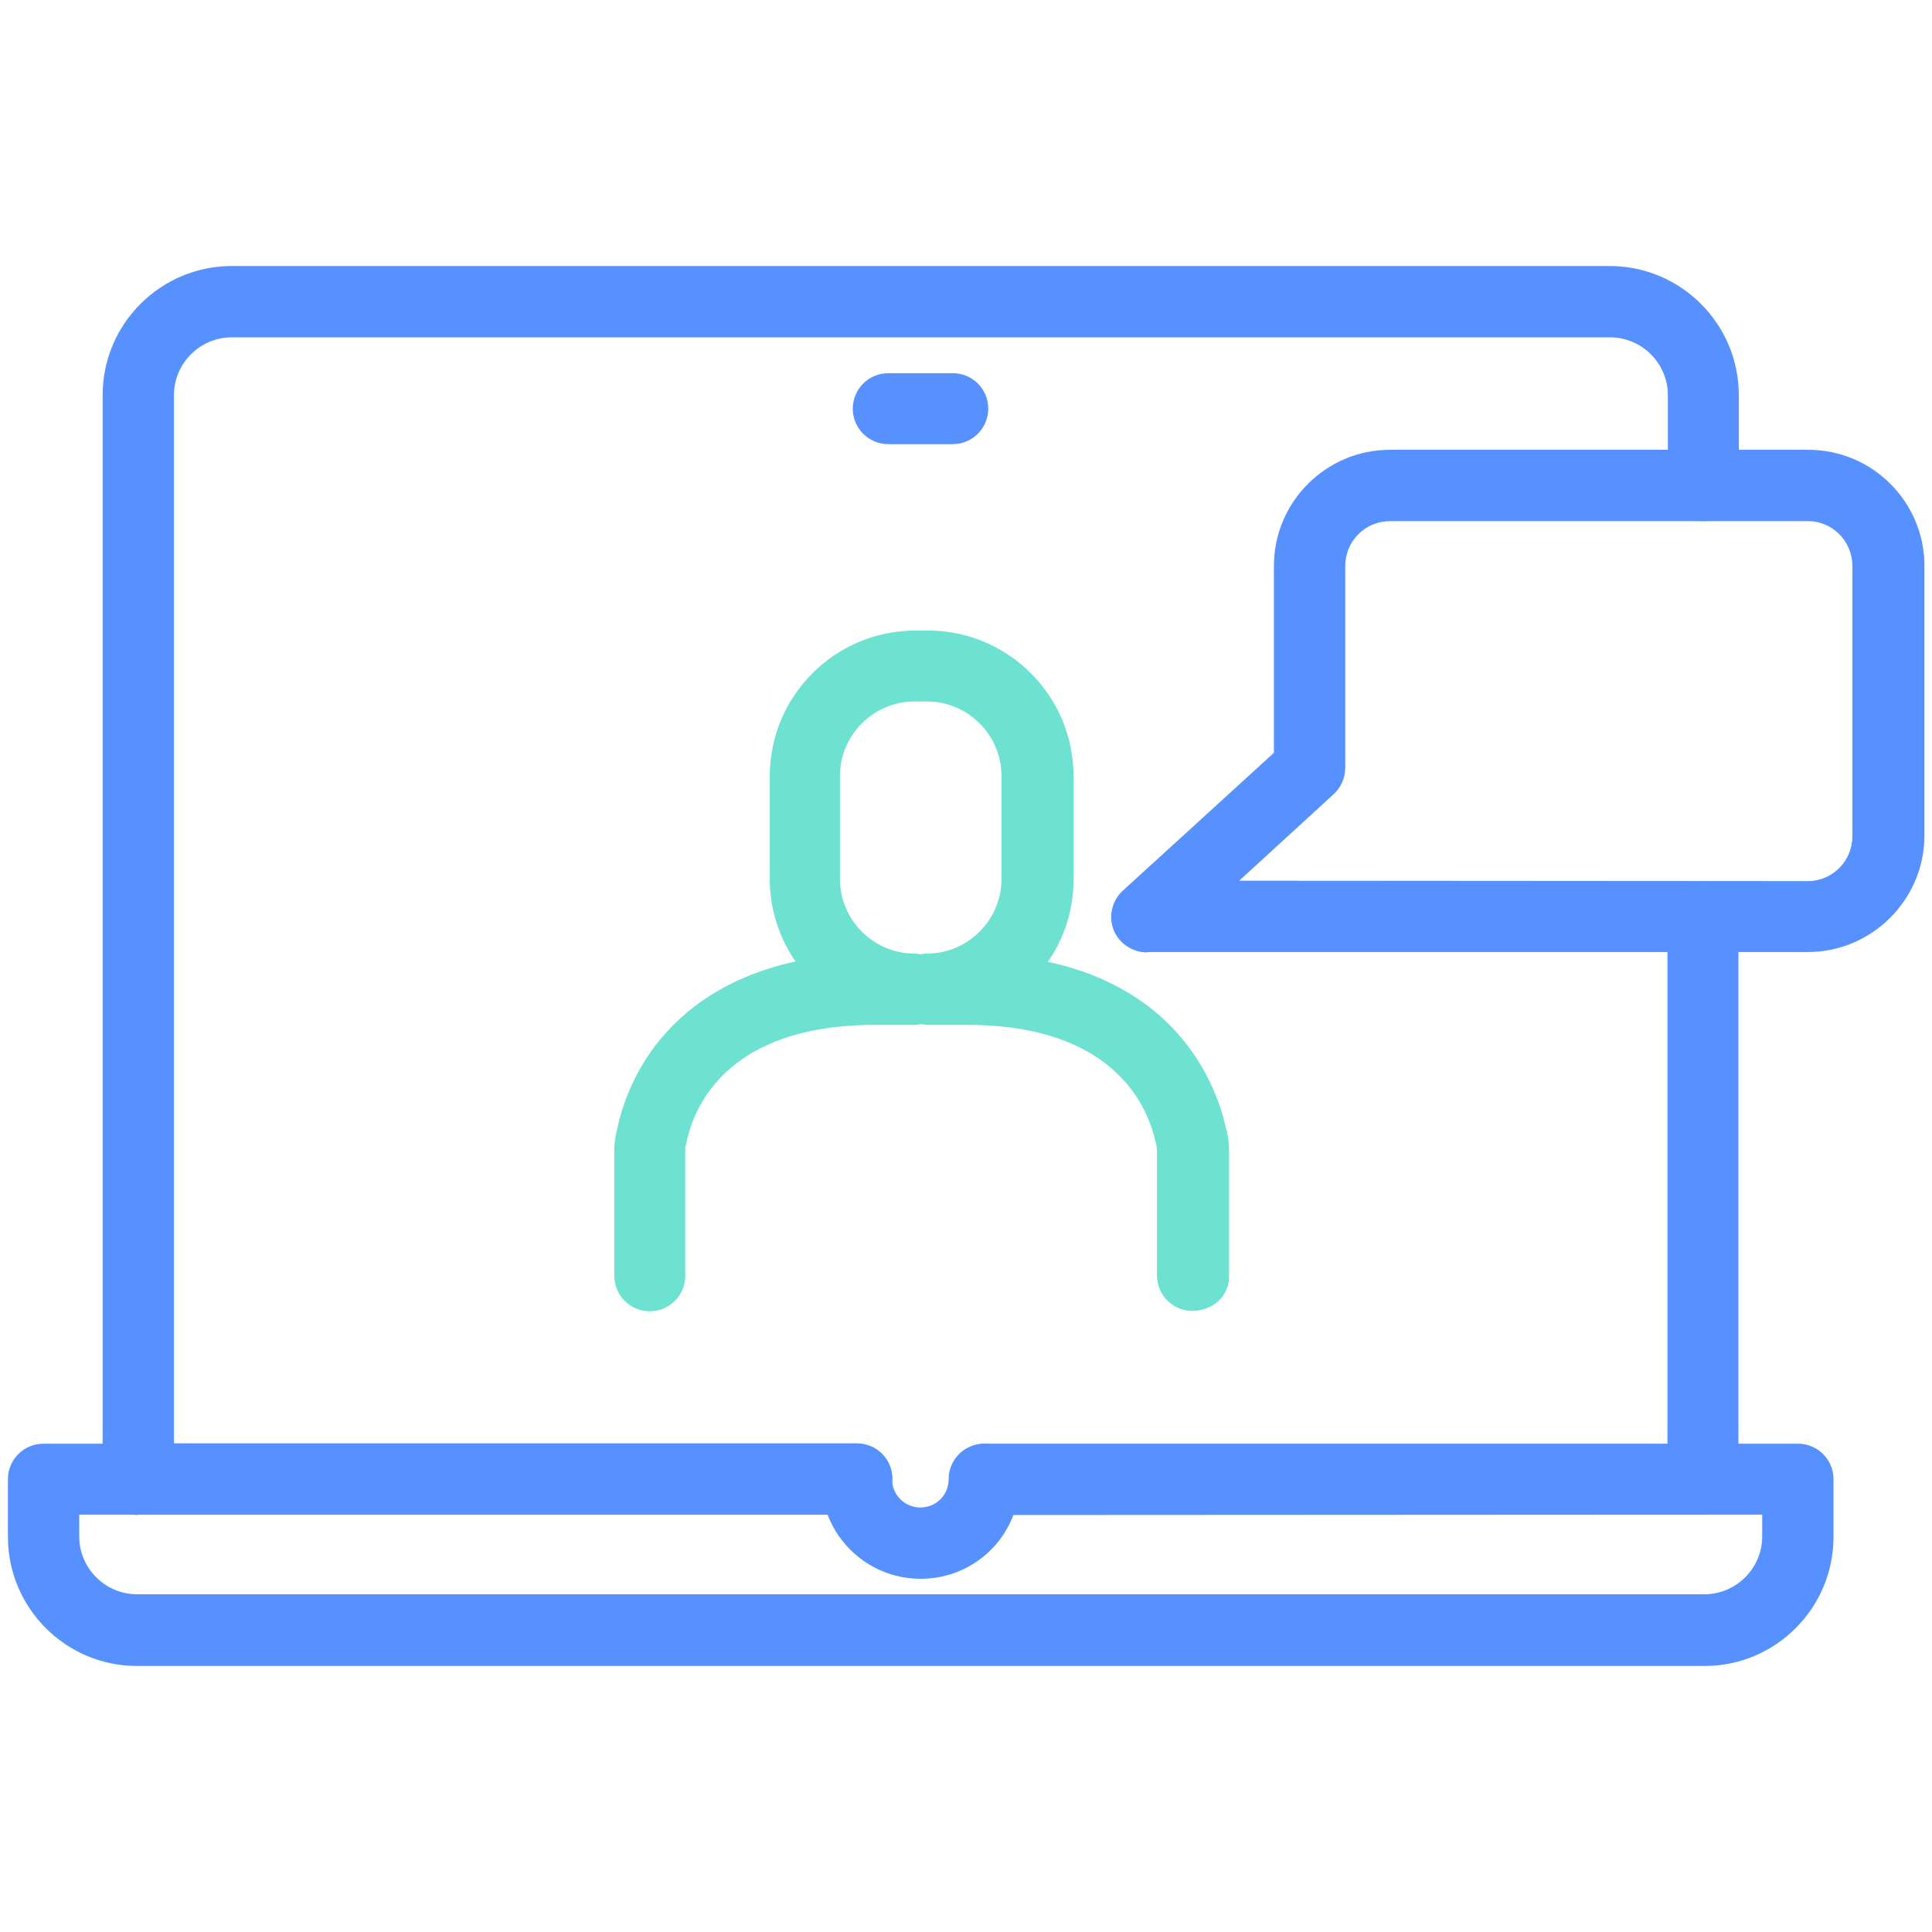
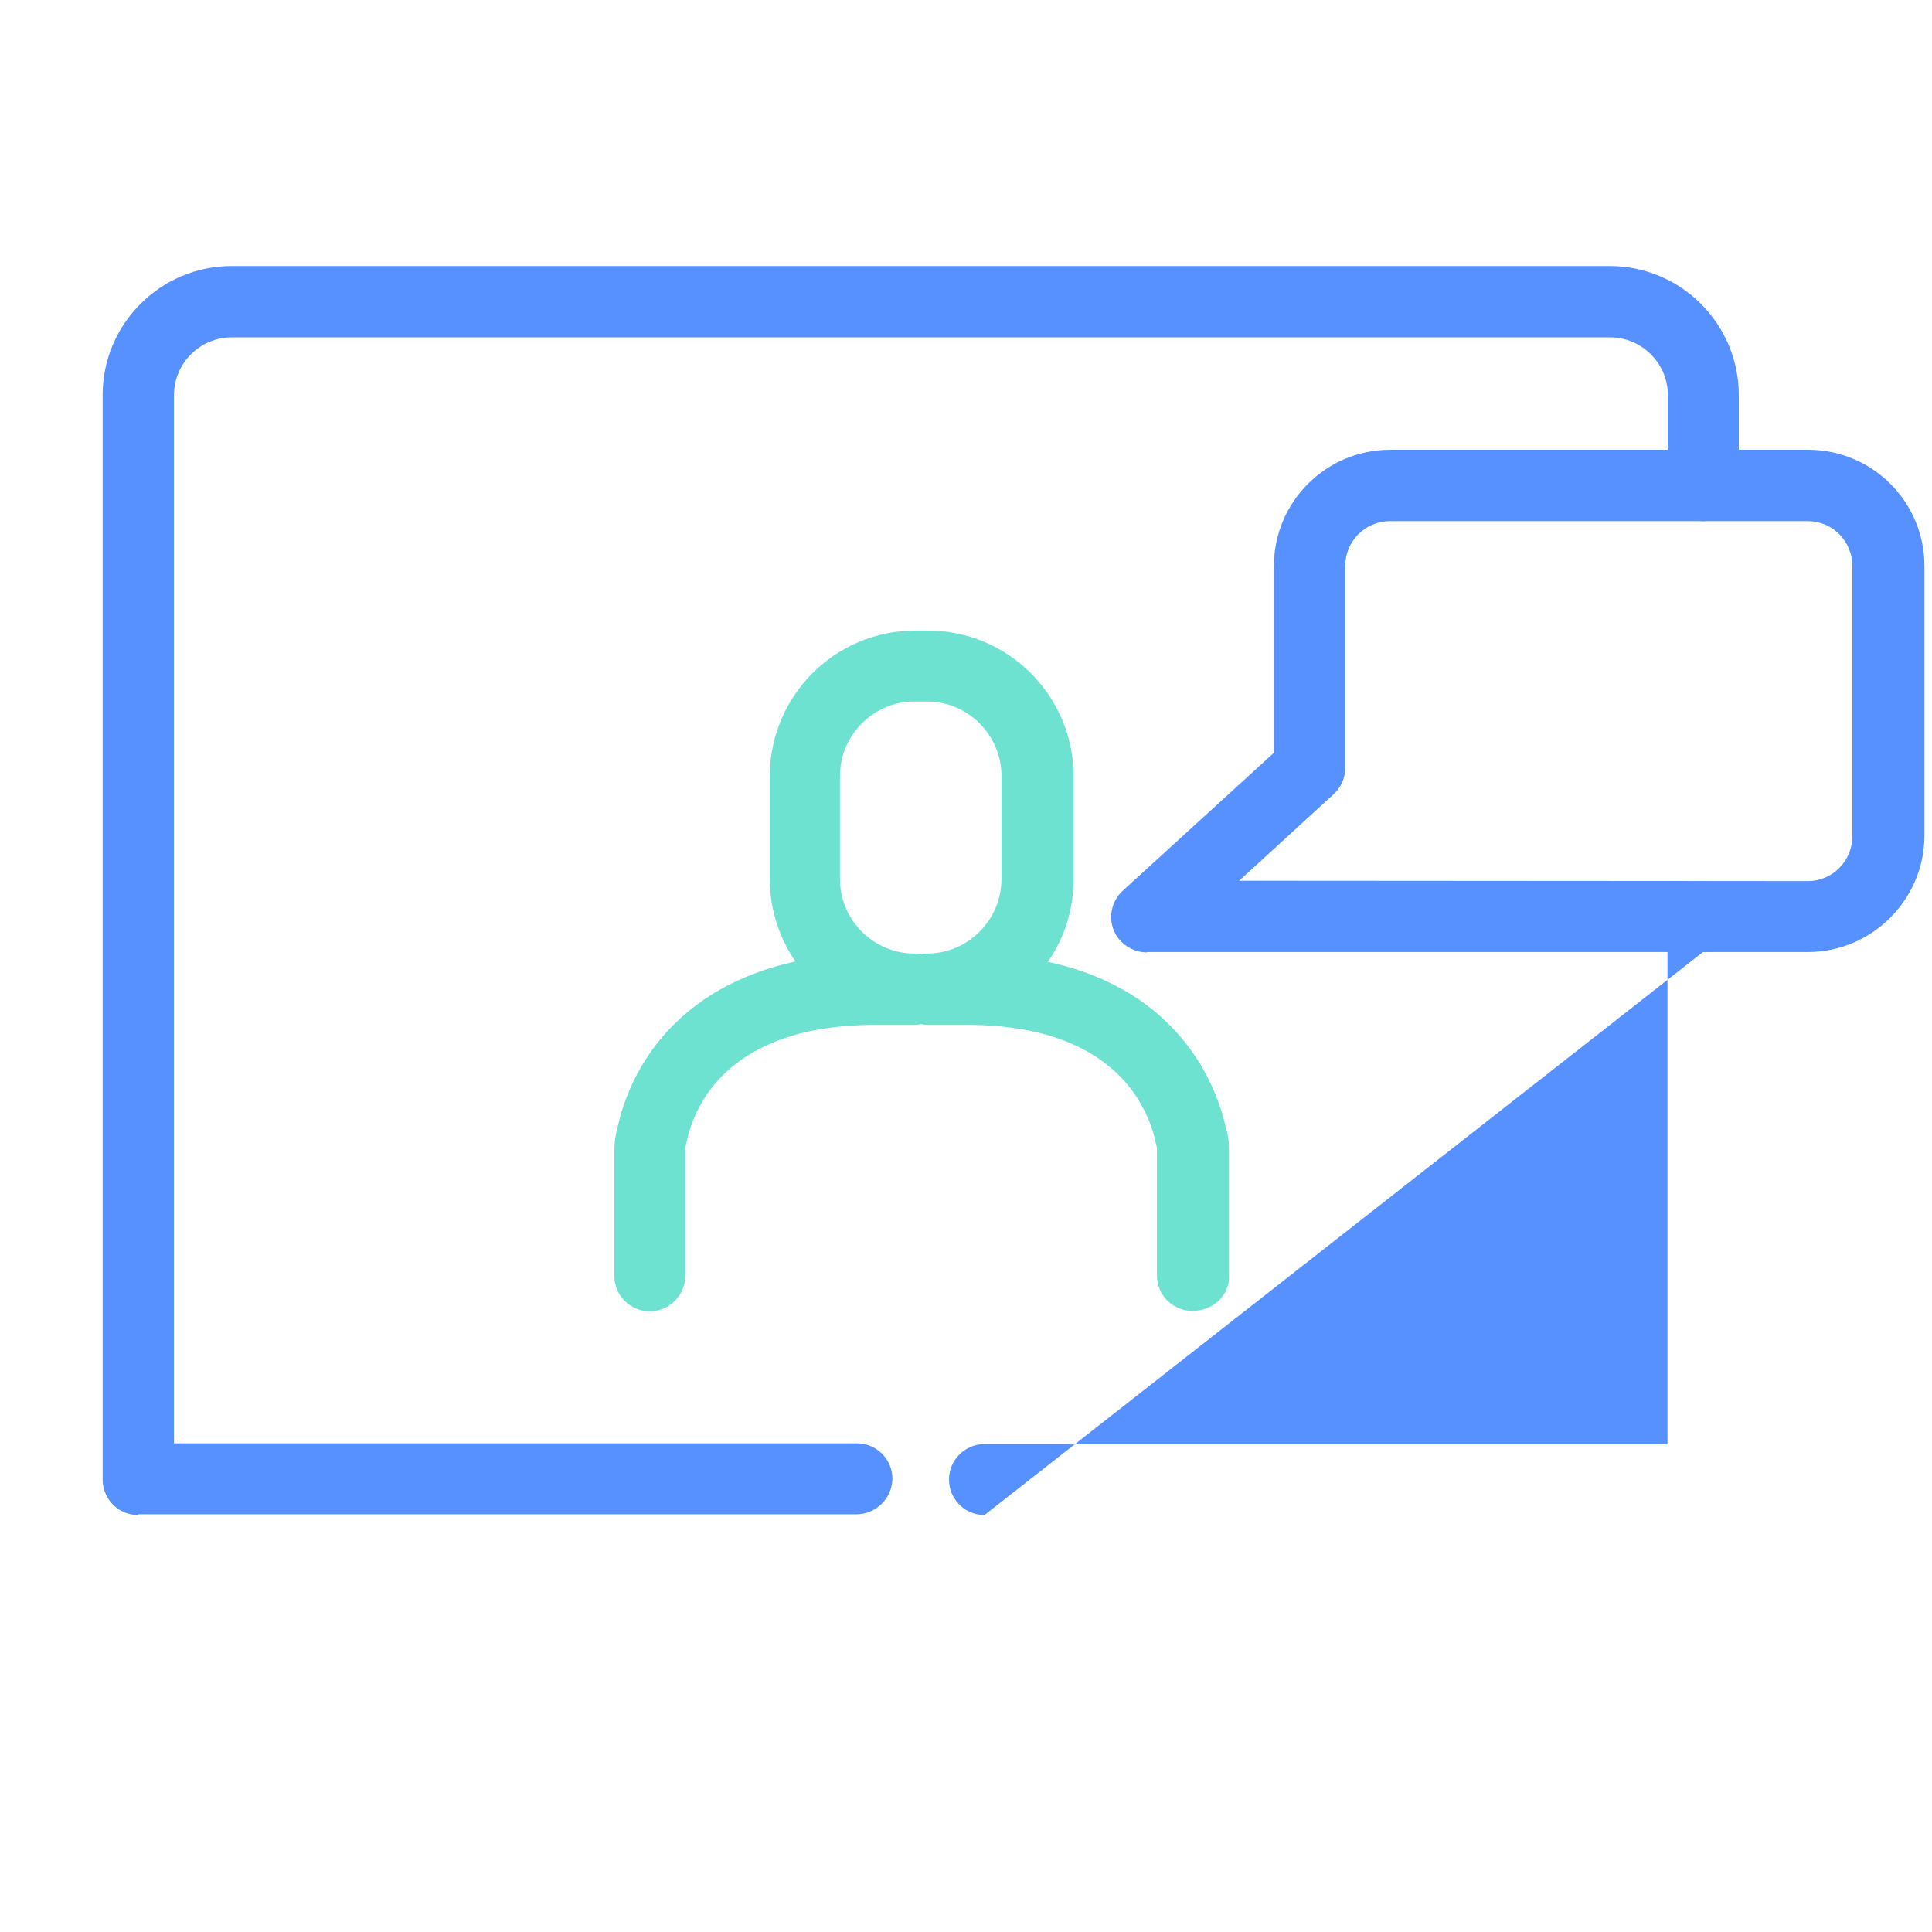
<svg xmlns="http://www.w3.org/2000/svg" version="1.1" id="Capa_1" x="0px" y="0px" viewBox="0 0 512 512" style="enable-background:new 0 0 512 512;" xml:space="preserve">
  <style type="text/css">
	.st0{fill:#5691FF;}
	.st1{fill:#6DE2D1;}
</style>
  <path class="st0" d="M304,252.4c-3.9,0-7.5-2.4-8.9-6c-1.4-3.6-0.4-7.8,2.5-10.4l40-36.5V150c0-17,13.8-30.8,30.8-30.8h110.8  c17,0,30.8,13.8,30.8,30.8v71.6c-0.1,16.9-14,30.7-30.9,30.7H304z M479.1,233.5c6.5,0,11.8-5.3,11.8-11.9V150  c0-6.6-5.3-11.9-11.8-11.9H368.4c-6.6,0-11.9,5.3-11.9,11.9v53.5c0,2.7-1.2,5.3-3.1,7l-25,22.9L479.1,233.5L479.1,233.5z" />
-   <path class="st0" d="M235.4,117.7c-5.2,0-9.4-4.2-9.4-9.4s4.2-9.4,9.4-9.4h17.1c5.2,0,9.4,4.2,9.4,9.4s-4.2,9.4-9.4,9.4H235.4z" />
-   <path class="st0" d="M36.3,441.5c-18.9,0-34.2-15.4-34.2-34.2V392c0-5.2,4.2-9.4,9.4-9.4h215.5c5.2,0,9.4,4.2,9.4,9.4  s-4.2,9.4-9.4,9.4H21v5.8c0,8.4,6.9,15.3,15.3,15.3h415.4c8.4,0,15.3-6.9,15.3-15.3v-5.8h-206c-5.2,0-9.4-4.2-9.4-9.4  c0-5.2,4.2-9.4,9.4-9.4h215.5c5.2,0,9.4,4.2,9.4,9.4v15.3c0,18.9-15.4,34.2-34.1,34.2H36.3z" />
  <path class="st0" d="M36.6,401.5c-5.2,0-9.4-4.2-9.4-9.4V104.7c0-18.9,15.4-34.2,34.2-34.2h365.2c18.9,0,34.2,15.4,34.2,34.2v24  c0,5.2-4.2,9.4-9.4,9.4c-5.2,0-9.4-4.2-9.4-9.4v-24c0-8.4-6.9-15.3-15.3-15.3H61.4c-8.4,0-15.3,6.9-15.3,15.3v277.8h181  c5.2,0,9.4,4.2,9.4,9.4c-0.1,5.2-4.4,9.4-9.5,9.4H36.6z" />
-   <path class="st0" d="M260.9,401.5c-5.2,0-9.4-4.2-9.4-9.4c0-5.2,4.2-9.4,9.4-9.4h181V242.9c0-5.2,4.2-9.4,9.4-9.4  c5.2,0,9.4,4.2,9.4,9.4V392c0,5.2-4.2,9.4-9.4,9.4L260.9,401.5L260.9,401.5z" />
-   <path class="st0" d="M244,418.4c-14.6,0-26.4-11.8-26.4-26.4c0-5.2,4.2-9.4,9.4-9.4s9.4,4.2,9.4,9.4c0,4.1,3.3,7.5,7.5,7.5  s7.5-3.3,7.5-7.5c0-5.2,4.2-9.4,9.4-9.4c5.2,0,9.4,4.2,9.4,9.4C270.4,406.6,258.6,418.4,244,418.4z" />
+   <path class="st0" d="M260.9,401.5c-5.2,0-9.4-4.2-9.4-9.4c0-5.2,4.2-9.4,9.4-9.4h181V242.9c0-5.2,4.2-9.4,9.4-9.4  c5.2,0,9.4,4.2,9.4,9.4c0,5.2-4.2,9.4-9.4,9.4L260.9,401.5L260.9,401.5z" />
  <path class="st1" d="M316,347.4c-5.2,0-9.4-4.2-9.4-9.4v-33.3c0-0.2,0-0.6-0.1-1c-0.1-0.2-0.1-0.4-0.1-0.5v-0.1l-0.1-0.2  c-2-9.4-10.8-31.3-50.1-31.3h-10.4c-0.6,0-1.2-0.1-1.7-0.2c-0.5,0.1-1,0.2-1.7,0.2H232c-39.4,0-48.2,21.8-50.1,31.3l-0.1,0.3v0.1  c0,0.2-0.1,0.5-0.2,0.7c0,0.2,0,0.5,0,0.8v33.3c0,5.2-4.2,9.4-9.4,9.4s-9.4-4.2-9.4-9.4v-33.3c0-2,0.3-4,0.9-6.2  c1-4.7,3.9-14.3,11.4-23.3c8.6-10.3,20.6-17.2,35.7-20.5c-4.4-6.4-6.8-14.1-6.8-21.7v-27.4c0-21.3,17.3-38.6,38.6-38.6h3.3  c21.3,0,38.6,17.3,38.6,38.6v27.4c0,7.9-2.4,15.5-6.8,21.8c35,7.5,44.7,32.9,47.1,43.7c0.6,1.9,0.9,3.8,0.9,6.2v33.3  c0.1,2.5-0.9,4.8-2.7,6.6C321.1,346.4,318.7,347.4,316,347.4z M242.3,185.9c-10.8,0-19.7,8.9-19.7,19.7V233  c0,10.8,8.9,19.7,19.7,19.7c0.6,0,1.2,0.1,1.7,0.2c0.5-0.1,1-0.2,1.7-0.2c10.8,0,19.7-8.9,19.7-19.7v-27.4  c0-10.8-8.9-19.7-19.7-19.7H242.3z" />
</svg>